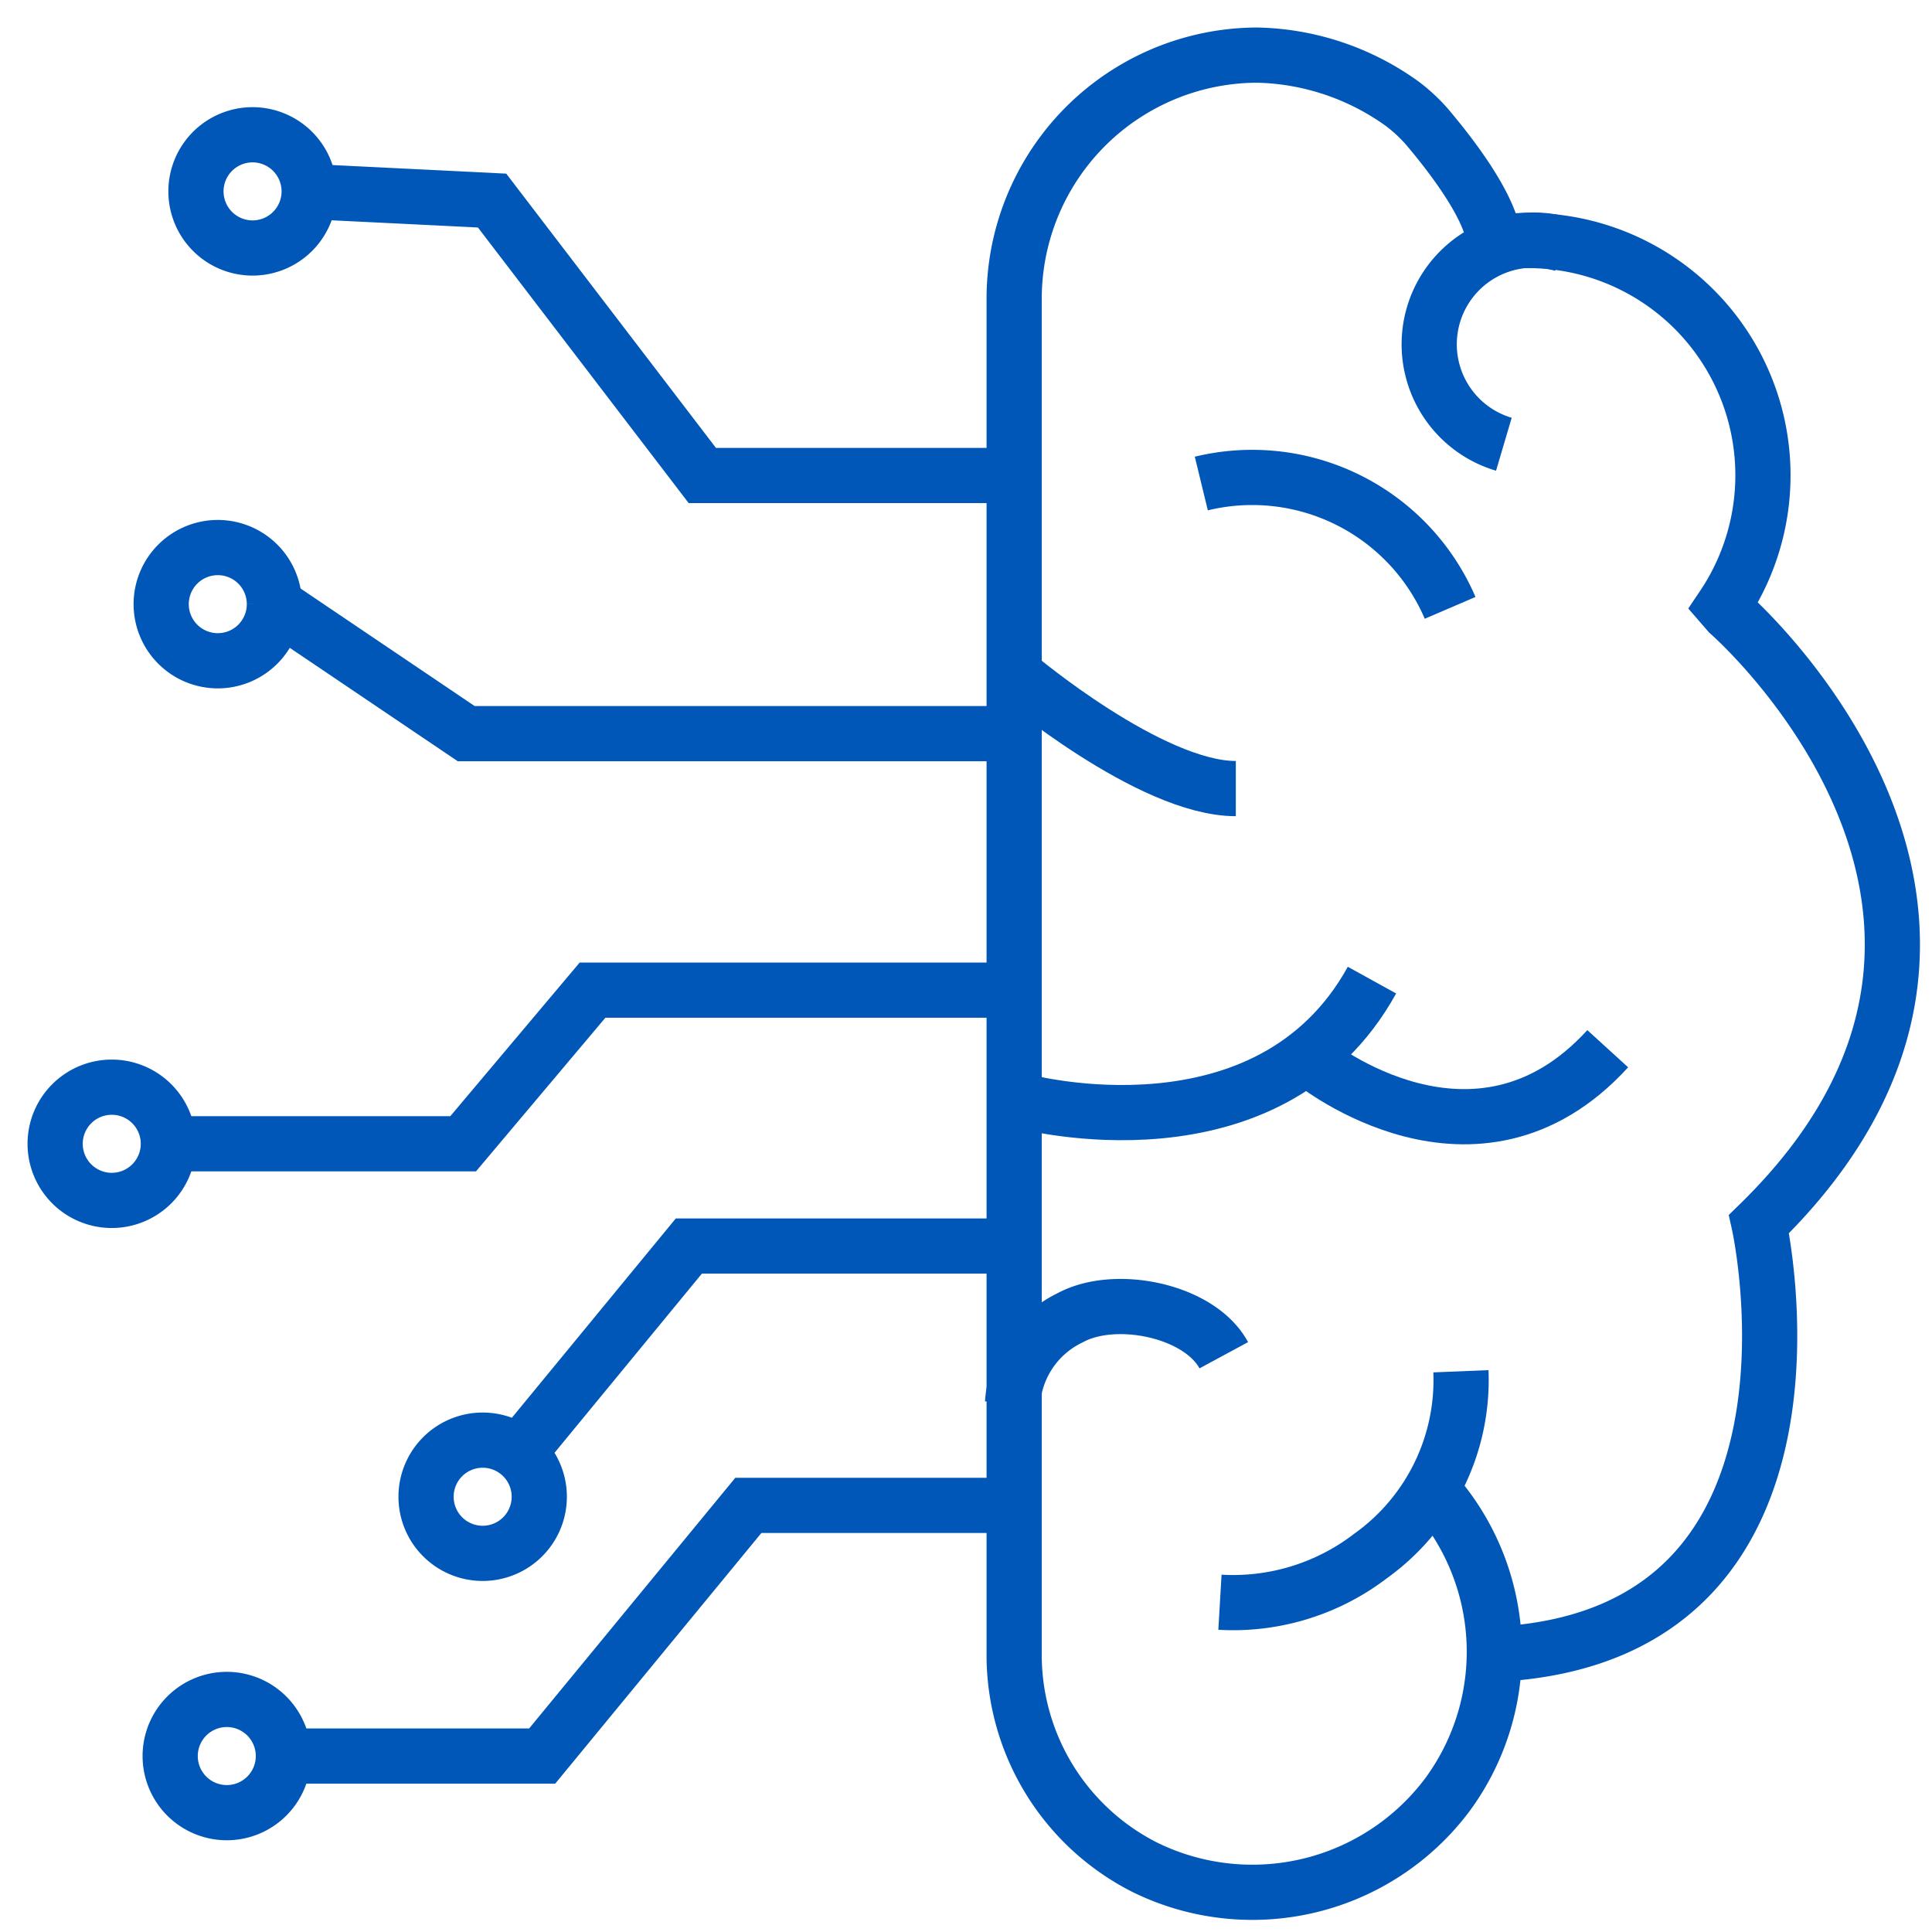
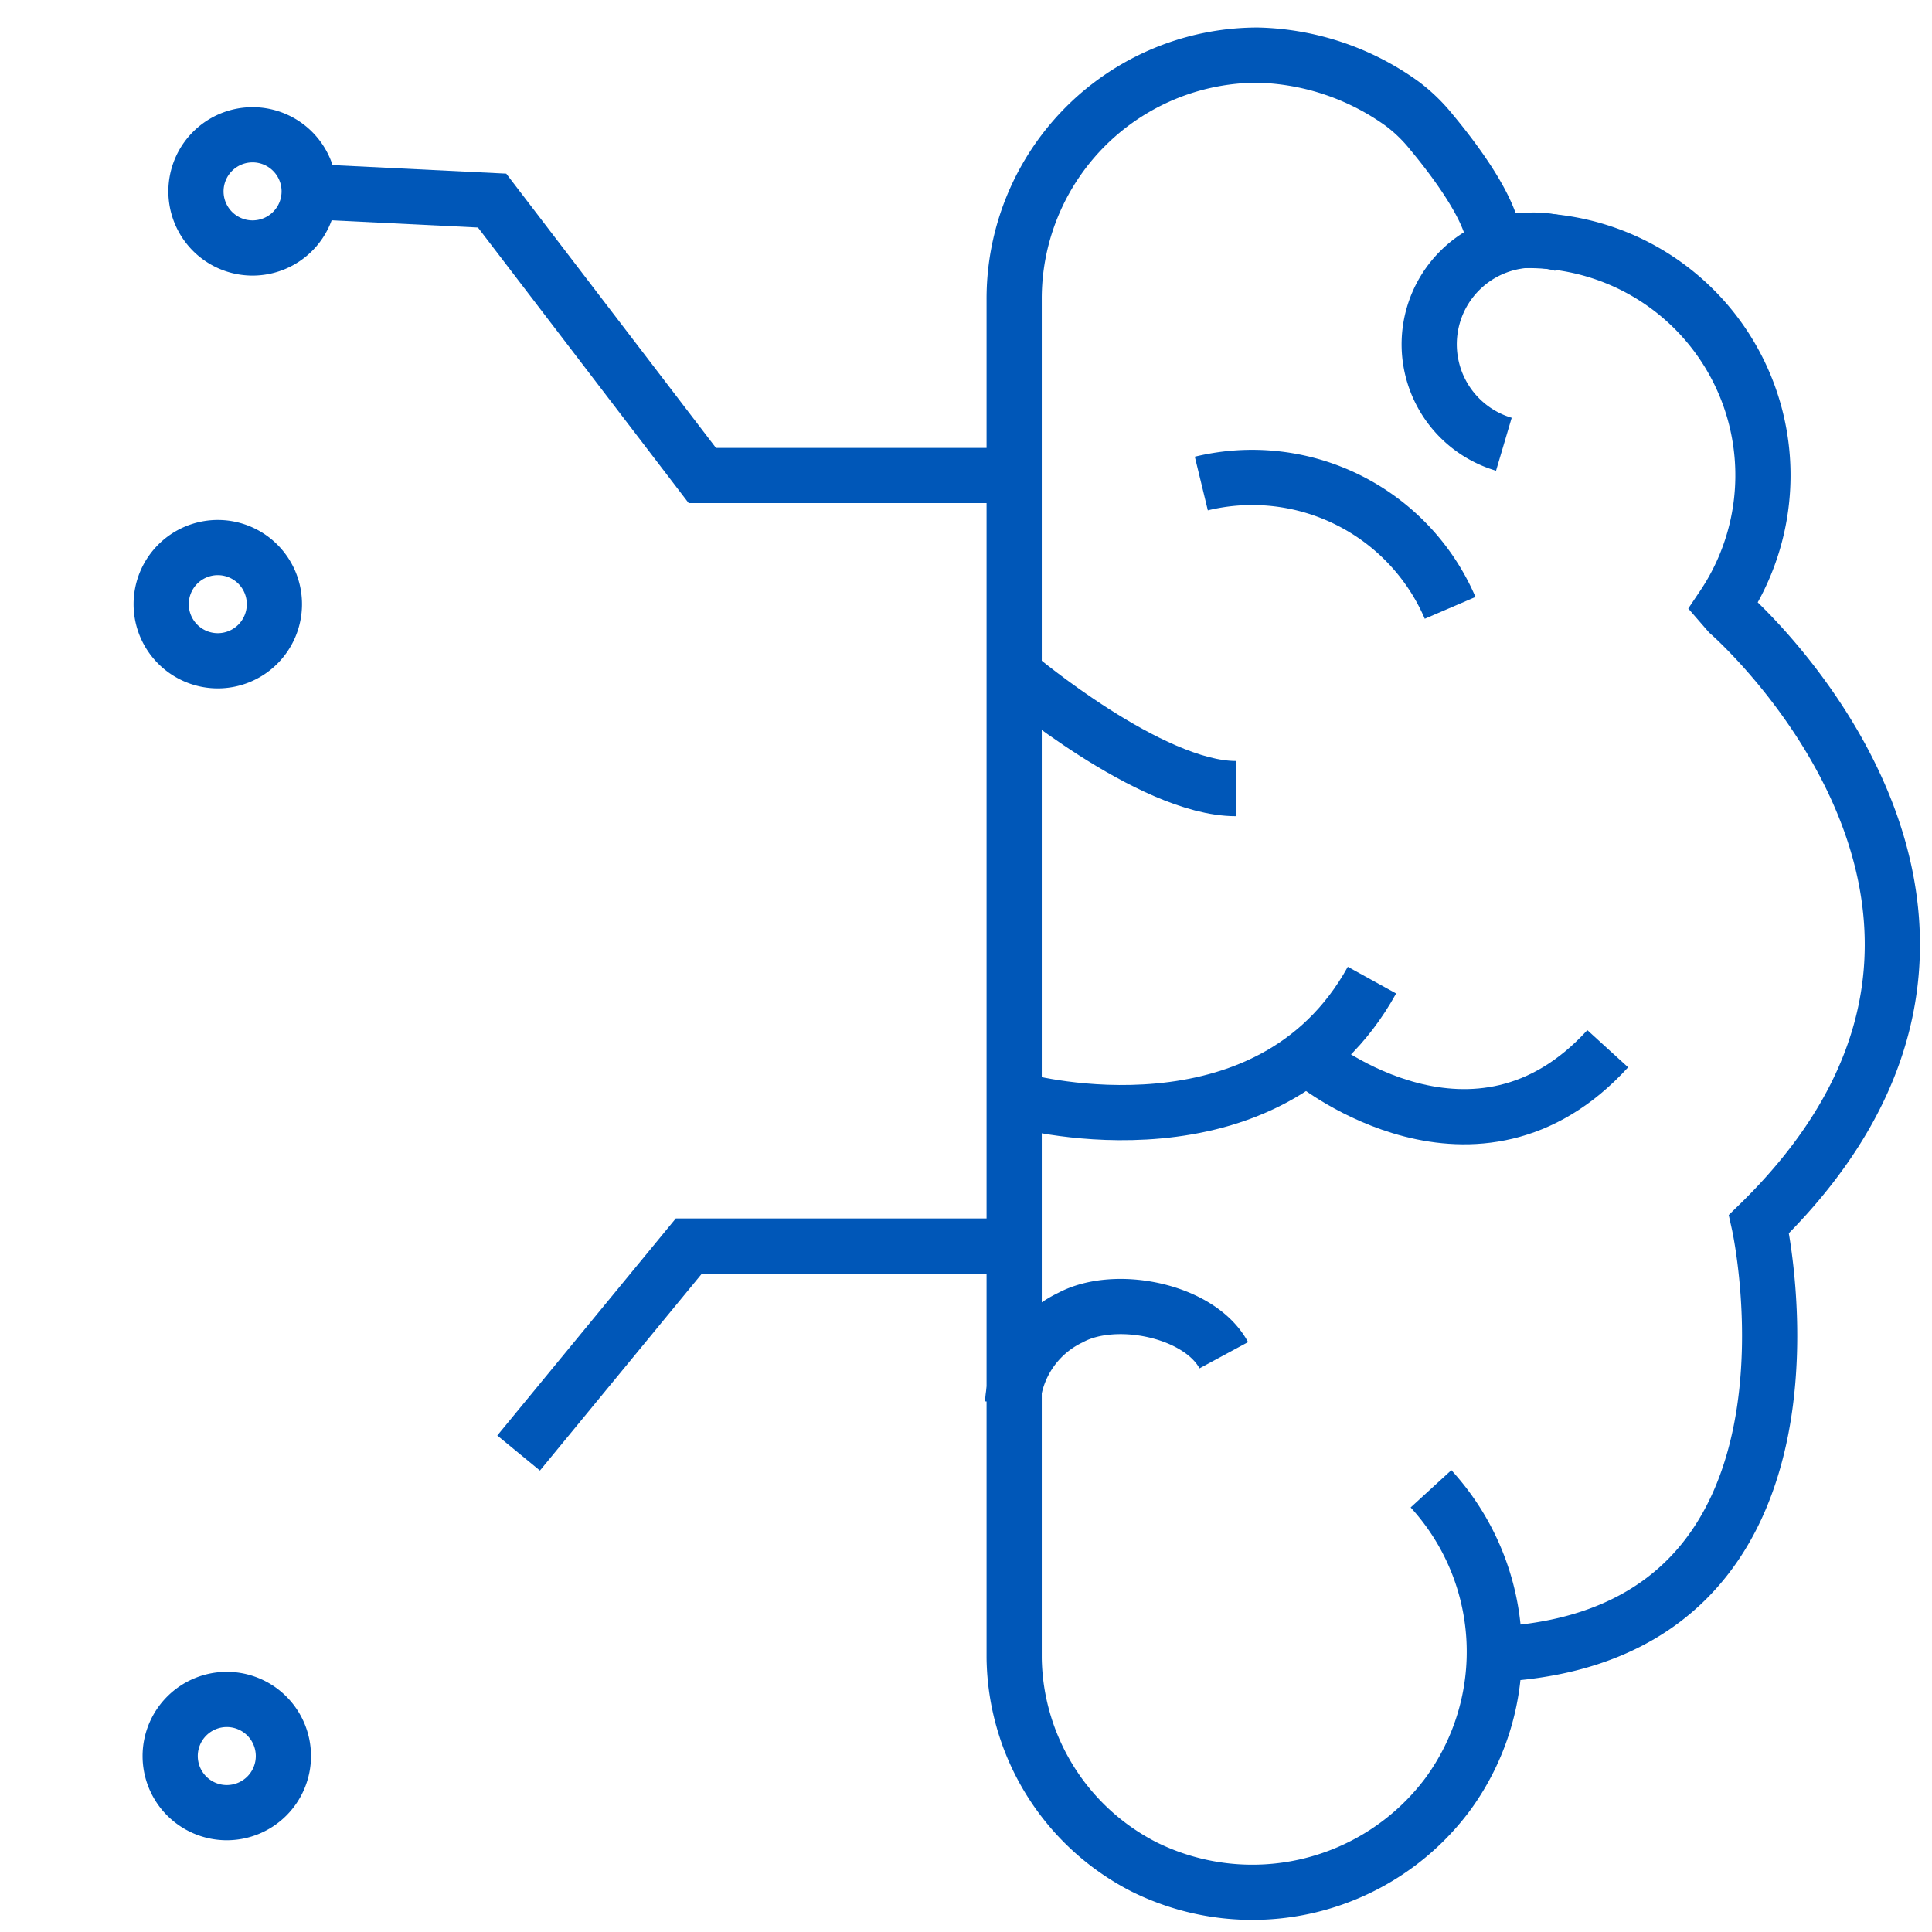
<svg xmlns="http://www.w3.org/2000/svg" width="70" height="70" viewBox="0 0 70 70">
  <defs>
    <clipPath id="clip-expertise-icon">
      <rect width="70" height="70" />
    </clipPath>
  </defs>
  <g id="expertise-icon" clip-path="url(#clip-expertise-icon)">
    <g id="Group_204051" data-name="Group 204051" transform="translate(-5748 -589.03)">
      <path id="Path_82614" data-name="Path 82614" d="M71.924,316.953c12.569-.82,9.289-15.574,9.289-15.574,11.476-11.2-1.092-22.132-1.092-22.132L79.907,279a8.507,8.507,0,0,0-8.284-13.167v-.017c-.079-1.209-1.494-3.06-2.283-4.007a5.883,5.883,0,0,0-1.047-1.015,9.314,9.314,0,0,0-5.251-1.767,8.826,8.826,0,0,0-8.816,8.88h0V317.1a8.626,8.626,0,0,0,4.711,7.574A8.83,8.83,0,0,0,69.92,322.06a8.741,8.741,0,0,0-.591-11.088" transform="translate(5730.519 332)" fill="none" stroke="#0057b8" stroke-miterlimit="10" stroke-width="2" />
      <path id="Path_82615" data-name="Path 82615" d="M79.99,276.692a3.776,3.776,0,1,1,2.142-7.242" transform="translate(5722.498 328.434)" fill="none" stroke="#0057b8" stroke-miterlimit="10" stroke-width="2" />
      <path id="Path_82616" data-name="Path 82616" d="M64.633,282.692a7.805,7.805,0,0,1,9.015,4.505" transform="translate(5726.893 323.857)" fill="none" stroke="#0057b8" stroke-miterlimit="10" stroke-width="2" />
-       <path id="Path_82617" data-name="Path 82617" d="M74.4,332.1a7.833,7.833,0,0,1-3.267,6.688,8.187,8.187,0,0,1-5.464,1.681" transform="translate(5726.532 306.613)" fill="none" stroke="#0057b8" stroke-miterlimit="10" stroke-width="2" />
      <path id="Path_82618" data-name="Path 82618" d="M61.807,330.27c-.88-1.629-3.928-2.242-5.554-1.364a3.7,3.7,0,0,0-2.1,3.1" transform="translate(5730.533 307.863)" fill="none" stroke="#0057b8" stroke-miterlimit="10" stroke-width="2" />
      <path id="Path_82619" data-name="Path 82619" d="M54.762,314.775s8.88,2.391,12.625-4.391" transform="translate(5730.322 314.158)" fill="none" stroke="#0057b8" stroke-miterlimit="10" stroke-width="2" />
      <path id="Path_82620" data-name="Path 82620" d="M70.866,314.686s5.881,4.745,10.658-.494" transform="translate(5724.727 312.835)" fill="none" stroke="#0057b8" stroke-miterlimit="10" stroke-width="2" />
      <path id="Path_82621" data-name="Path 82621" d="M54.4,293.509s4.83,4.072,7.927,4.072" transform="translate(5730.449 320.021)" fill="none" stroke="#0057b8" stroke-miterlimit="10" stroke-width="2" />
-       <path id="Path_82622" data-name="Path 82622" d="M13.671,348.628h9.375l7.47-9.082h9.473" transform="translate(5744.598 304.027)" fill="none" stroke="#0057b8" stroke-miterlimit="10" stroke-width="2" />
      <path id="Path_82623" data-name="Path 82623" d="M11.487,352.371a2.051,2.051,0,1,1-2.051-2.05,2.051,2.051,0,0,1,2.051,2.05" transform="translate(5746.781 300.283)" fill="none" stroke="#0057b8" stroke-miterlimit="10" stroke-width="2" />
      <path id="Path_82624" data-name="Path 82624" d="M26.729,332.648l6.168-7.5H44.526" transform="translate(5740.061 309.028)" fill="none" stroke="#0057b8" stroke-miterlimit="10" stroke-width="2" />
-       <path id="Path_82625" data-name="Path 82625" d="M21.59,337.975a2.051,2.051,0,1,1,2.05,2.051A2.051,2.051,0,0,1,21.59,337.975Z" transform="translate(5741.847 305.285)" fill="none" stroke="#0057b8" stroke-miterlimit="10" stroke-width="2" />
-       <path id="Path_82626" data-name="Path 82626" d="M7.285,316.506H17.964l4.687-5.566H37.77" transform="translate(5746.817 313.965)" fill="none" stroke="#0057b8" stroke-miterlimit="10" stroke-width="2" />
-       <path id="Path_82627" data-name="Path 82627" d="M5.1,318.378a2.051,2.051,0,1,1-2.051-2.051A2.05,2.05,0,0,1,5.1,318.378" transform="translate(5749 312.094)" fill="none" stroke="#0057b8" stroke-miterlimit="10" stroke-width="2" />
+       <path id="Path_82627" data-name="Path 82627" d="M5.1,318.378A2.05,2.05,0,0,1,5.1,318.378" transform="translate(5749 312.094)" fill="none" stroke="#0057b8" stroke-miterlimit="10" stroke-width="2" />
      <path id="Path_82628" data-name="Path 82628" d="M15.1,266.6l6.628.326,7.617,9.961h11.14" transform="translate(5744.101 329.371)" fill="none" stroke="#0057b8" stroke-miterlimit="10" stroke-width="2" />
      <path id="Path_82629" data-name="Path 82629" d="M12.917,265.5a2.051,2.051,0,1,1-2.052-2.05,2.052,2.052,0,0,1,2.052,2.05" transform="translate(5746.285 330.463)" fill="none" stroke="#0057b8" stroke-miterlimit="10" stroke-width="2" />
-       <path id="Path_82630" data-name="Path 82630" d="M13.171,289.509,20.12,294.2H39.815" transform="translate(5744.771 321.411)" fill="none" stroke="#0057b8" stroke-miterlimit="10" stroke-width="2" />
      <path id="Path_82631" data-name="Path 82631" d="M10.987,288.417a2.051,2.051,0,1,1-2.051-2.051,2.05,2.05,0,0,1,2.051,2.051" transform="translate(5746.955 322.503)" fill="none" stroke="#0057b8" stroke-miterlimit="10" stroke-width="2" />
    </g>
  </g>
</svg>